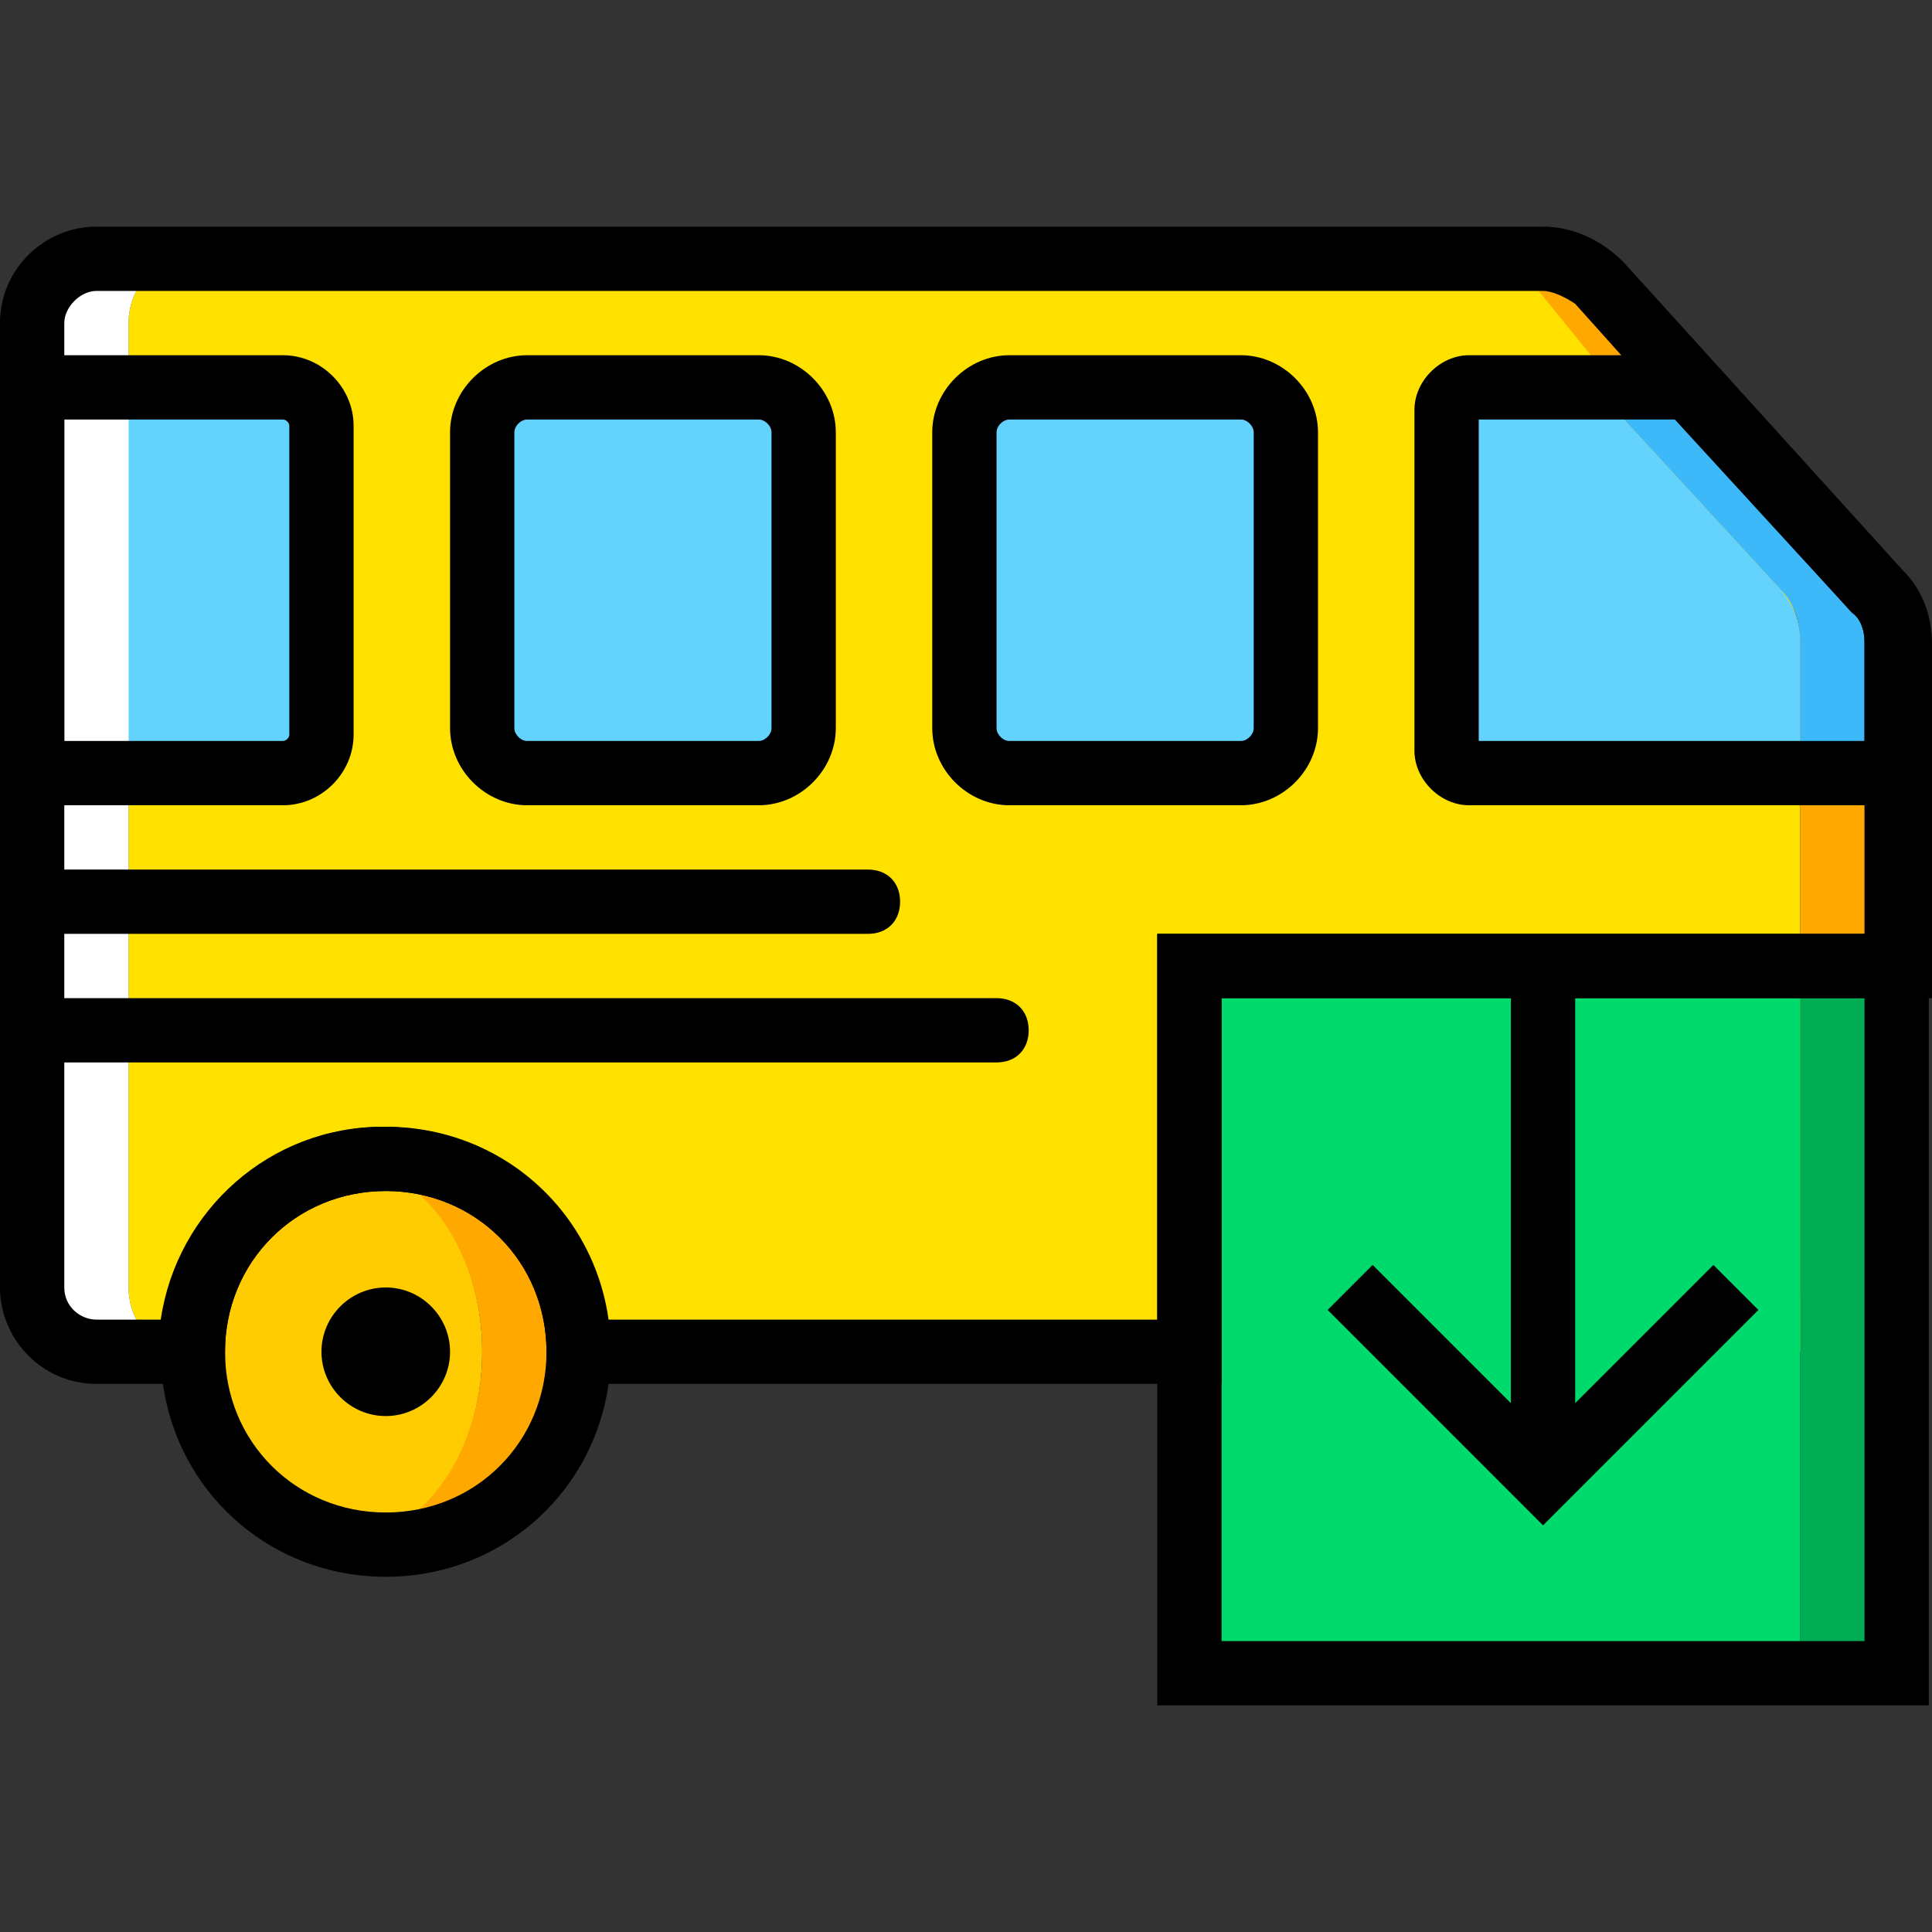
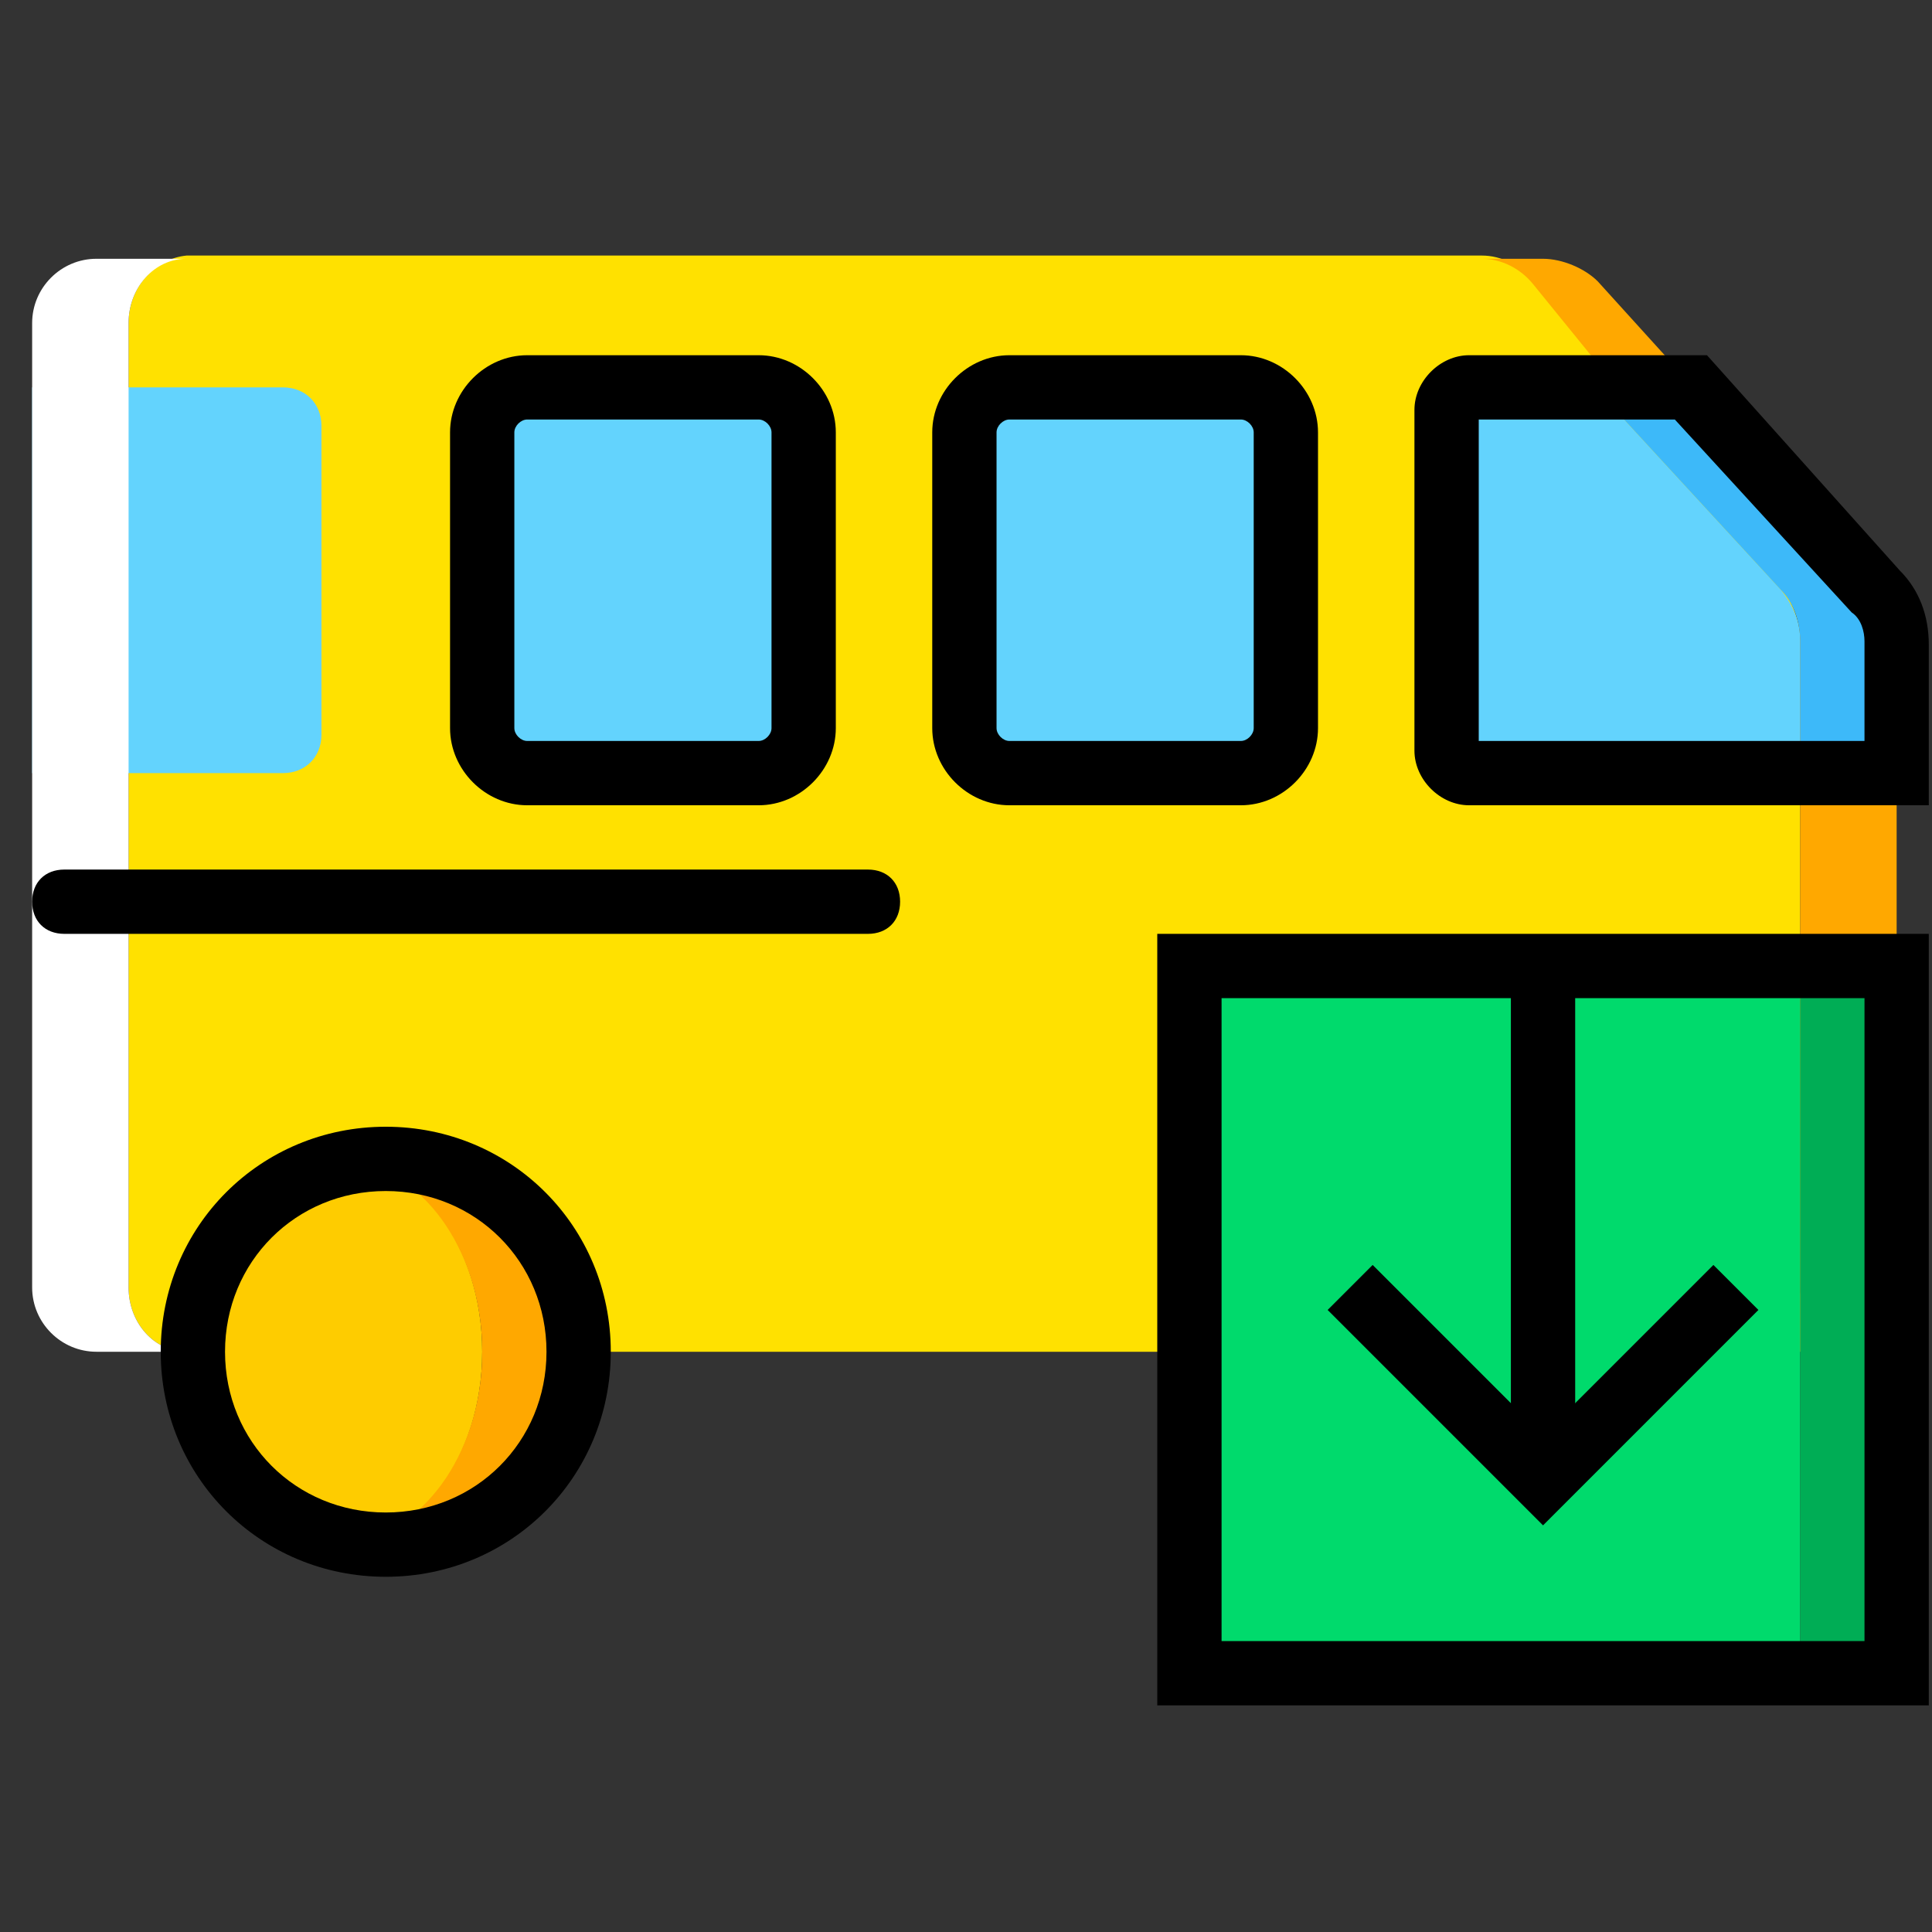
<svg xmlns="http://www.w3.org/2000/svg" version="1.1" id="Layer_1" viewBox="0 0 512.853 512.853" xml:space="preserve">
  <rect x="0" y="0" width="512.853" height="512.853" fill="#333333" stroke="none" />
  <g transform="translate(1 1)">
    <path style="fill:#FFE100;" d="M472.6,155.587l-66.56-81.92c-3.413-4.267-8.533-6.827-13.653-6.827H48.493   c-8.533,0.853-15.36,8.533-15.36,17.92v256c0,9.387,6.827,17.067,15.36,17.067H60.44c0-28.16,20.48-51.2,46.08-51.2   s46.08,23.04,46.08,51.2h204.8c0-28.16,20.48-51.2,46.08-51.2s46.08,23.04,46.08,51.2h11.947c8.533,0,15.36-7.68,15.36-17.067   V170.093C476.867,164.12,475.16,159.853,472.6,155.587" />
    <path style="fill:#63D3FD;" d="M7.533,101.827v102.4h66.56c5.973,0,10.24-4.267,10.24-10.24v-81.92   c0-5.973-4.267-10.24-10.24-10.24H7.533z" />
    <path style="fill:#FECC00;" d="M127,357.827c0,28.16-17.067,51.2-38.4,51.2s-38.4-23.04-38.4-51.2s17.067-51.2,38.4-51.2   S127,329.667,127,357.827" />
    <path style="fill:#FFA800;" d="M101.4,306.627c-2.56,0-5.12,0-7.68,0.853c18.773,3.413,33.28,24.747,33.28,50.347   s-14.507,46.933-33.28,50.347c2.56,0,5.12,0.853,7.68,0.853c28.16,0,51.2-23.04,51.2-51.2S129.56,306.627,101.4,306.627" />
    <path style="fill:#FFFFFF;" d="M33.133,340.76v-256c0-9.387,6.827-17.067,15.36-17.067H24.6c-9.387,0-17.067,7.68-17.067,17.067   v256c0,9.387,7.68,17.067,17.067,17.067h23.893C39.96,357.827,33.133,350.147,33.133,340.76" />
    <path style="fill:#FFA800;" d="M497.347,155.587l-74.24-81.92c-3.413-3.413-9.387-5.973-14.507-5.973h-16.213   c5.12,0,10.24,2.56,13.653,6.827l66.56,81.92c3.413,3.413,4.267,8.533,4.267,13.653V340.76c0,9.387-6.827,17.067-15.36,17.067   H485.4c9.387,0,17.067-7.68,17.067-17.067V170.093C502.467,164.12,500.76,159.853,497.347,155.587" />
    <path style="fill:#63D3FD;" d="M388.973,204.227h87.893V169.24c0-5.12-1.707-9.387-5.12-13.653l-49.493-53.76h-33.28   c-3.413,0-5.973,2.56-5.973,5.973v90.453C383,201.667,385.56,204.227,388.973,204.227" />
    <path style="fill:#3DB9F9;" d="M497.347,155.587l-49.493-53.76h-25.6l49.493,53.76c3.413,3.413,5.12,8.533,5.12,13.653v34.987h25.6   V169.24C502.467,164.12,500.76,159.853,497.347,155.587" />
    <g>
      <path style="fill:#63D3FD;" d="M255,113.773v78.507c0,6.827,5.12,11.947,11.947,11.947h61.44c6.827,0,11.947-5.12,11.947-11.947    v-78.507c0-6.827-5.12-11.947-11.947-11.947h-61.44C260.12,101.827,255,106.947,255,113.773" />
      <path style="fill:#63D3FD;" d="M127,113.773v78.507c0,6.827,5.12,11.947,11.947,11.947h61.44c6.827,0,11.947-5.12,11.947-11.947    v-78.507c0-6.827-5.12-11.947-11.947-11.947h-61.44C132.12,101.827,127,106.947,127,113.773" />
    </g>
    <path style="fill:#00DA6C;" d="M314.733,443.16h162.133V255.427H314.733V443.16z" />
    <path style="fill:#00AD55;" d="M476.867,443.16h25.6V255.427h-25.6V443.16z" />
-     <path d="M511,451.693H306.2v-204.8H511V451.693z M323.267,434.627h170.667V263.96H323.267V434.627z" />
+     <path d="M511,451.693H306.2v-204.8H511V451.693z M323.267,434.627h170.667V263.96H323.267V434.627" />
    <rect x="400.067" y="255.427" width="17.067" height="136.533" />
    <polygon points="408.6,403.907 351.427,346.733 363.373,334.787 408.6,380.013 453.827,334.787 465.773,346.733  " />
-     <path d="M263.533,281.027H16.067c-5.12,0-8.533-3.413-8.533-8.533c0-5.12,3.413-8.533,8.533-8.533h247.467   c5.12,0,8.533,3.413,8.533,8.533C272.067,277.613,268.653,281.027,263.533,281.027z" />
    <path d="M229.4,246.893H16.067c-5.12,0-8.533-3.413-8.533-8.533c0-5.12,3.413-8.533,8.533-8.533H229.4   c5.12,0,8.533,3.413,8.533,8.533C237.933,243.48,234.52,246.893,229.4,246.893z" />
    <path d="M511,212.76H388.973c-7.68,0-14.507-6.827-14.507-14.507V107.8c0-7.68,6.827-14.507,14.507-14.507h63.147l51.2,57.173   c5.12,5.12,7.68,11.947,7.68,19.627L511,212.76L511,212.76z M391.533,195.693h102.4V169.24c0-2.56-0.853-5.973-3.413-7.68   l-46.933-51.2h-52.053V195.693z" />
-     <path d="M74.093,212.76H-1V93.293h75.093c10.24,0,18.773,8.533,18.773,18.773v81.92C92.867,204.227,84.333,212.76,74.093,212.76z    M16.067,195.693h58.027c0.853,0,1.707-0.853,1.707-1.707v-81.92c0-0.853-0.853-1.707-1.707-1.707H16.067V195.693z" />
    <path d="M328.387,212.76h-61.44c-11.093,0-20.48-9.387-20.48-20.48v-78.507c0-11.093,9.387-20.48,20.48-20.48h61.44   c11.093,0,20.48,9.387,20.48,20.48v78.507C348.867,203.373,339.48,212.76,328.387,212.76z M266.947,110.36   c-1.707,0-3.413,1.707-3.413,3.413v78.507c0,1.707,1.707,3.413,3.413,3.413h61.44c1.707,0,3.413-1.707,3.413-3.413v-78.507   c0-1.707-1.707-3.413-3.413-3.413H266.947z" />
    <path d="M200.387,212.76h-61.44c-11.093,0-20.48-9.387-20.48-20.48v-78.507c0-11.093,9.387-20.48,20.48-20.48h61.44   c11.093,0,20.48,9.387,20.48,20.48v78.507C220.867,203.373,211.48,212.76,200.387,212.76z M138.947,110.36   c-1.707,0-3.413,1.707-3.413,3.413v78.507c0,1.707,1.707,3.413,3.413,3.413h61.44c1.707,0,3.413-1.707,3.413-3.413v-78.507   c0-1.707-1.707-3.413-3.413-3.413H138.947z" />
    <path d="M101.4,417.56c-33.28,0-59.733-26.453-59.733-59.733s26.453-59.733,59.733-59.733s59.733,26.453,59.733,59.733   S134.68,417.56,101.4,417.56z M101.4,315.16c-23.893,0-42.667,18.773-42.667,42.667c0,23.893,18.773,42.667,42.667,42.667   s42.667-18.773,42.667-42.667C144.067,333.933,125.293,315.16,101.4,315.16z" />
-     <path d="M118.467,357.827c0,9.387-7.68,17.067-17.067,17.067s-17.067-7.68-17.067-17.067s7.68-17.067,17.067-17.067   S118.467,348.44,118.467,357.827" />
-     <path d="M323.267,366.36h-179.2v-8.533c0-23.893-18.773-42.667-42.667-42.667s-42.667,18.773-42.667,42.667v8.533H24.6   c-14.507,0-25.6-11.947-25.6-25.6v-256c0-14.507,11.947-25.6,25.6-25.6h384c7.68,0,15.36,3.413,21.333,9.387l74.24,81.92   c5.12,5.12,7.68,11.947,7.68,19.627v93.867H323.267V366.36z M160.28,349.293H306.2v-102.4h187.733V169.24   c0-2.56-0.853-5.973-3.413-7.68l-73.387-81.92c-2.56-1.707-5.973-3.413-8.533-3.413h-384c-4.267,0-8.533,4.267-8.533,8.533v256   c0,5.12,4.267,8.533,8.533,8.533h17.067c4.267-29.013,29.013-51.2,58.88-51.2S156.013,320.28,160.28,349.293z" />
  </g>
</svg>